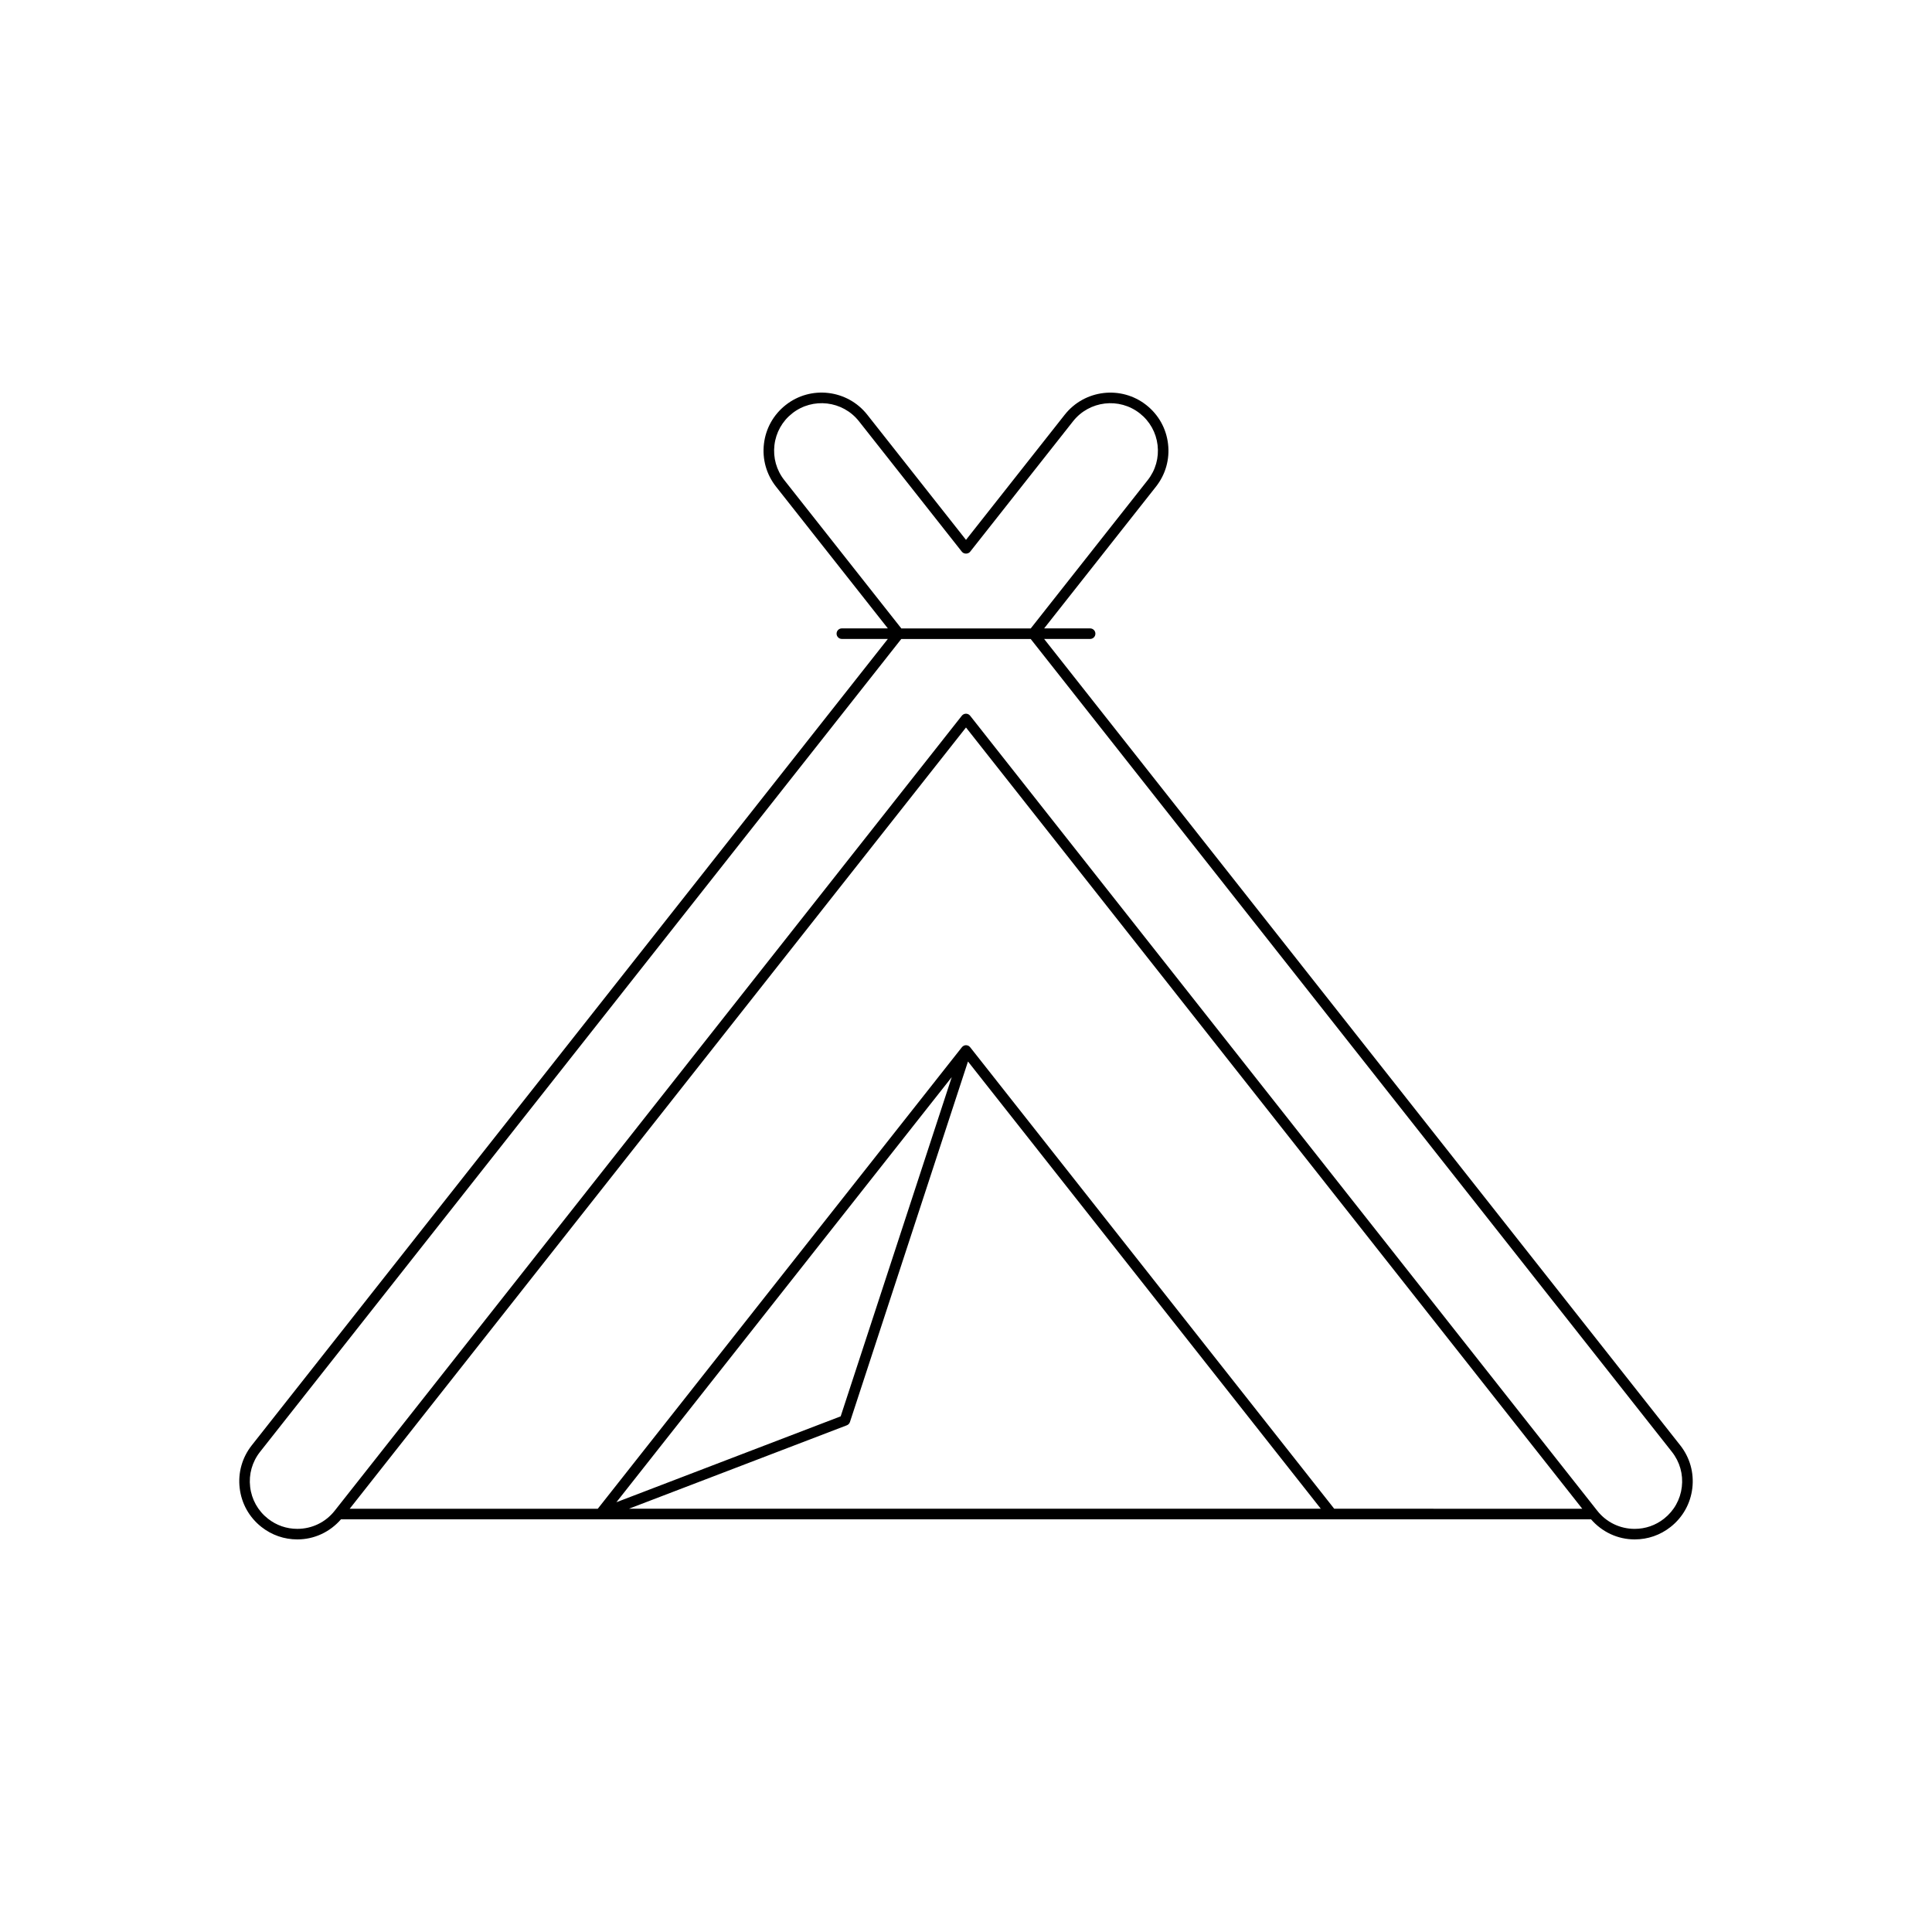
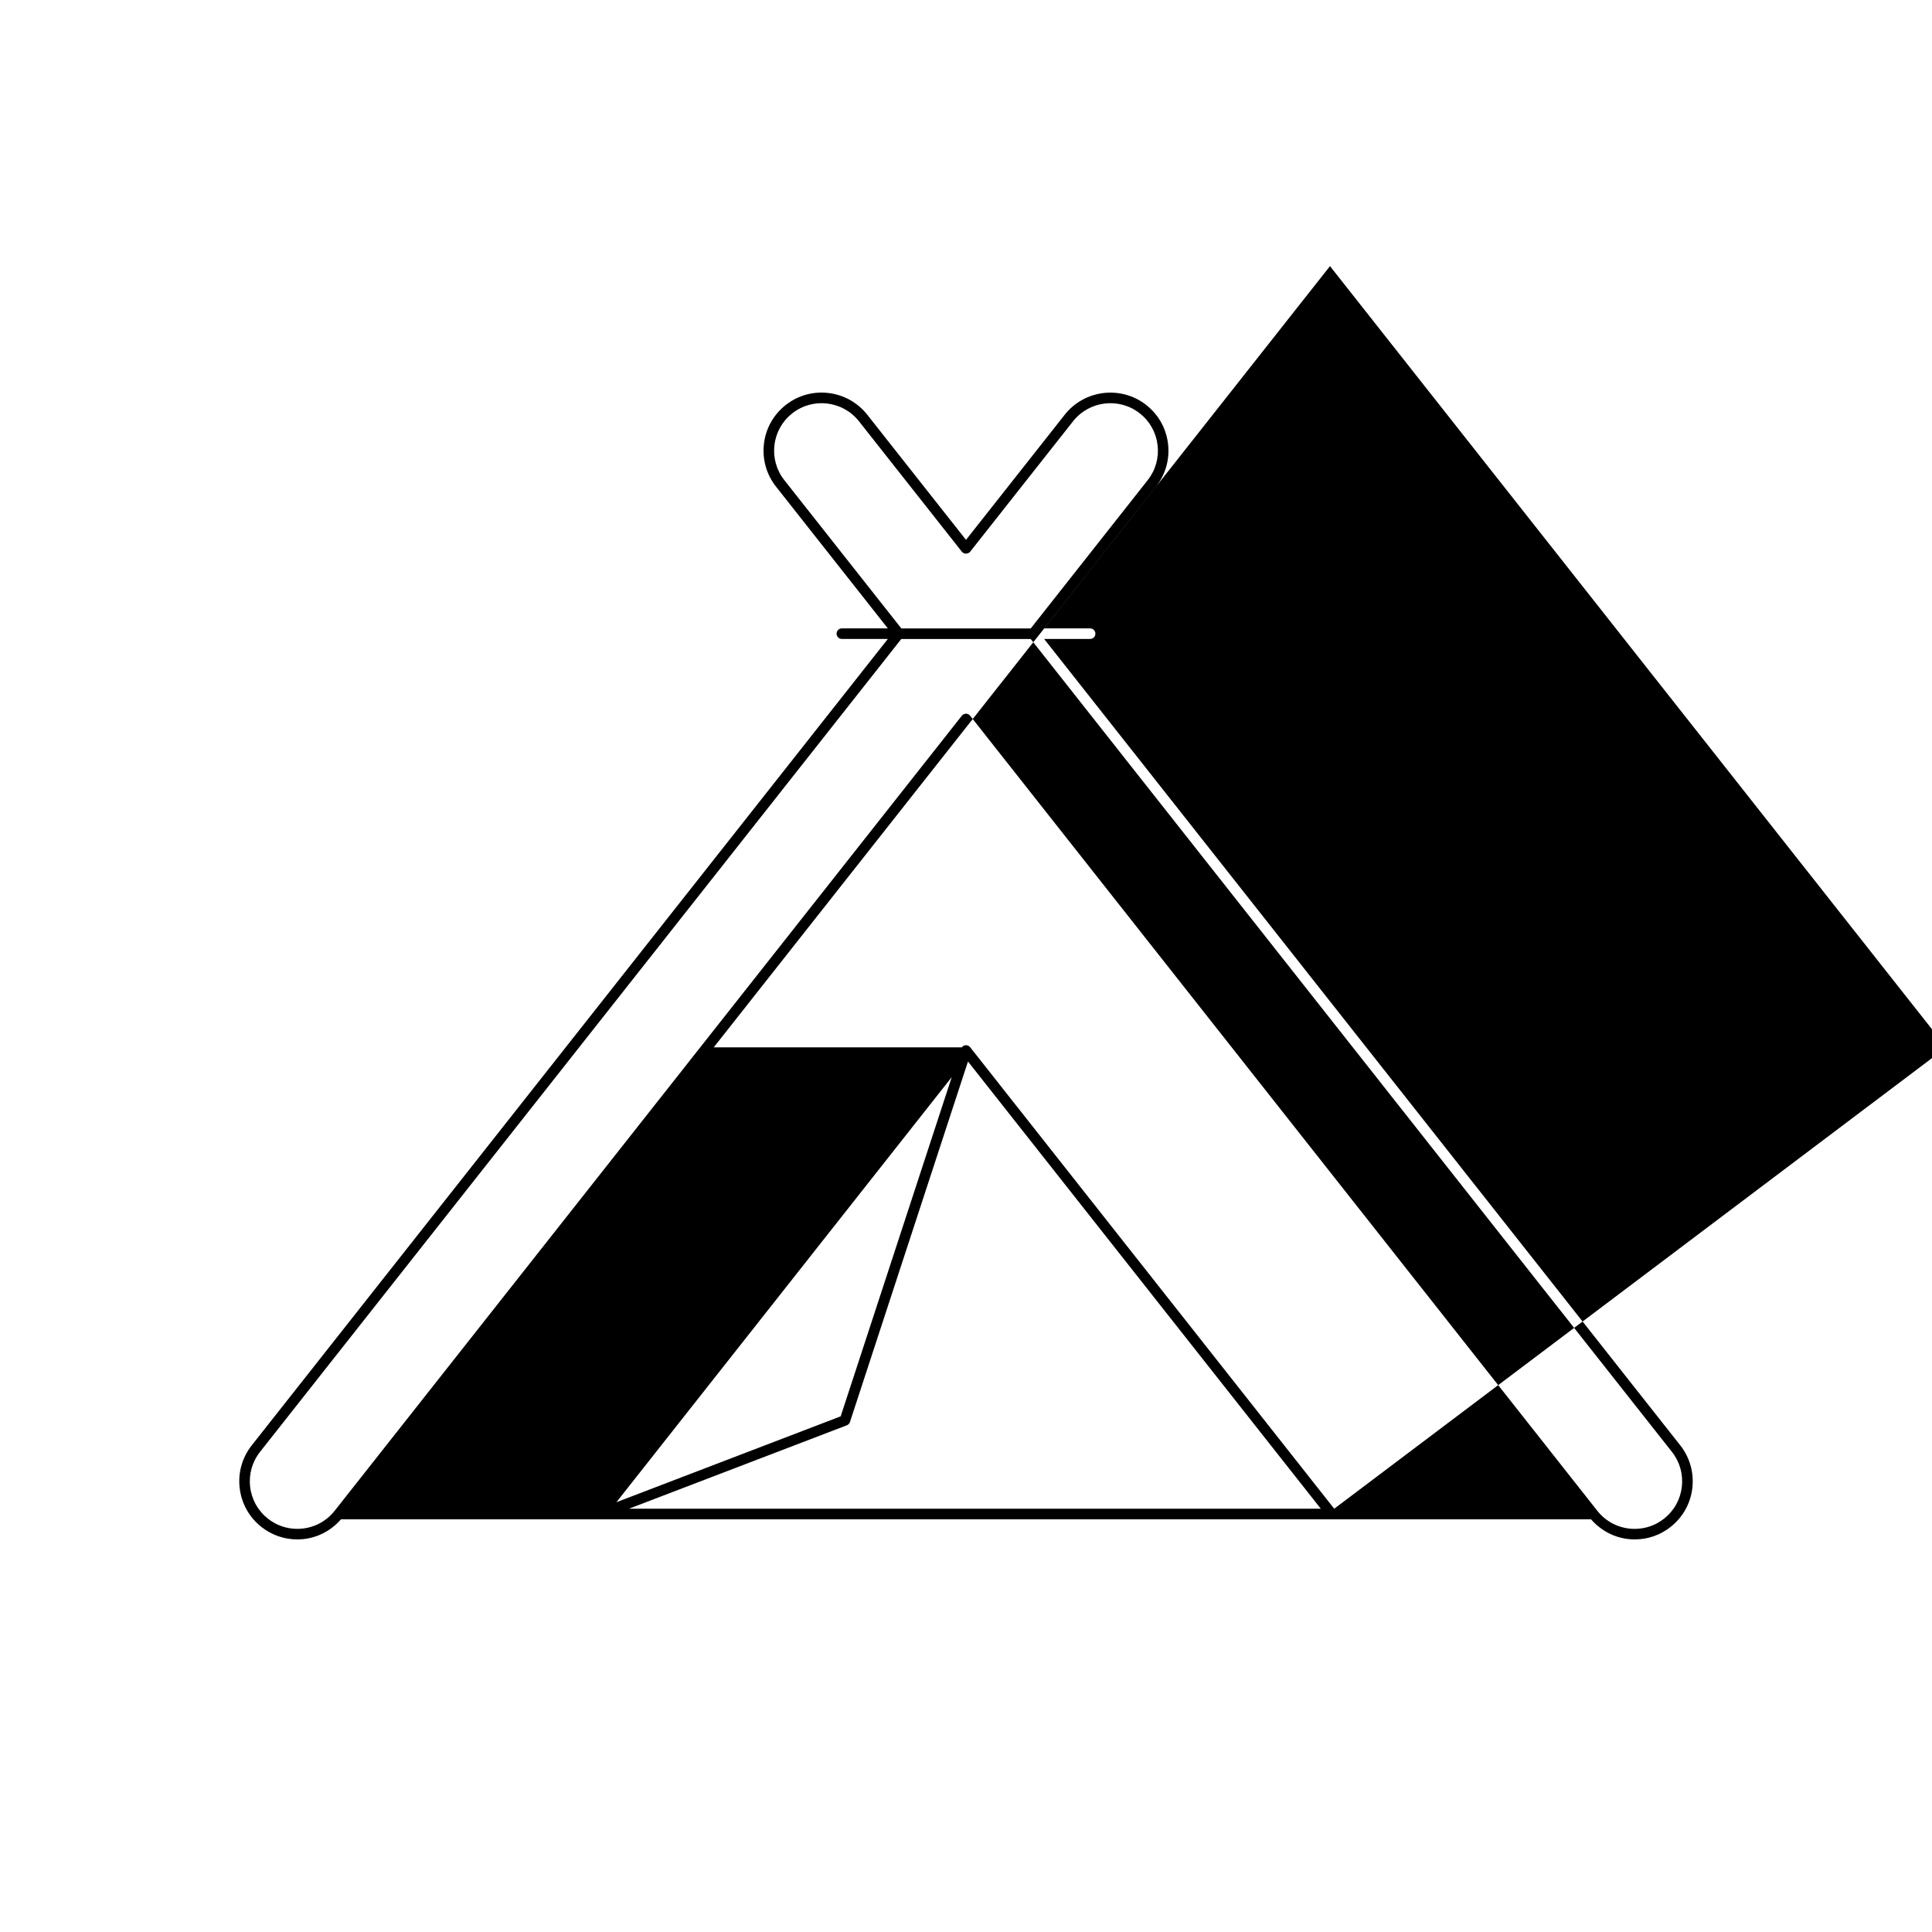
<svg xmlns="http://www.w3.org/2000/svg" fill="#000000" width="800px" height="800px" version="1.1" viewBox="144 144 512 512">
-   <path d="m207.52 538.37c0.48 4.086 2.527 7.734 5.754 10.281 2.742 2.164 6.035 3.309 9.527 3.309 4.496 0 8.645-1.965 11.566-5.328h331.27c2.926 3.363 7.074 5.328 11.566 5.328 3.492 0 6.785-1.141 9.527-3.309 3.227-2.547 5.273-6.195 5.754-10.281 0.48-4.082-0.652-8.109-3.199-11.34l-168.58-213.7h12.188c0.773 0 1.398-0.625 1.398-1.398 0-0.773-0.625-1.398-1.398-1.398h-12.188l29.637-37.566c2.547-3.227 3.684-7.254 3.199-11.34-0.48-4.086-2.527-7.734-5.754-10.281-6.668-5.25-16.359-4.106-21.621 2.555l-26.168 33.172-26.172-33.176c-5.262-6.66-14.969-7.816-21.621-2.555-3.227 2.547-5.273 6.195-5.754 10.281-0.48 4.082 0.652 8.109 3.199 11.34l29.637 37.566h-12.188c-0.773 0-1.398 0.625-1.398 1.398 0 0.773 0.625 1.398 1.398 1.398h12.188l-168.57 213.7c-2.547 3.231-3.684 7.254-3.199 11.34zm103.15 5.461 57.742-22.109c0.395-0.148 0.699-0.469 0.832-0.871l31.281-95.543 93.5 118.52zm-3.32-1.723 88.871-112.66-29.434 89.898zm190.23 1.723-96.469-122.29c-0.164-0.215-0.387-0.379-0.66-0.473-0.016-0.004-0.031-0.004-0.039-0.012h-0.004c-0.336-0.105-0.68-0.078-0.977 0.059v0.004h-0.004c-0.004 0-0.004 0.004-0.004 0.004h-0.004l-0.004 0.004h-0.004c-0.031 0.016-0.062 0.031-0.094 0.051 0 0-0.004 0.004-0.004 0.004 0 0.004-0.004 0.004-0.004 0.004s0 0.004-0.004 0.004c-0.164 0.094-0.305 0.219-0.422 0.371l-96.465 122.27h-65.742l163.32-207.04 163.32 207.04zm-145.73-272.59c-2.082-2.641-3.012-5.938-2.617-9.277 0.395-3.344 2.066-6.332 4.707-8.414 5.445-4.301 13.383-3.363 17.691 2.09l27.27 34.57c0.531 0.672 1.668 0.672 2.199 0l27.27-34.57c4.305-5.449 12.234-6.387 17.691-2.09 2.641 2.082 4.312 5.07 4.707 8.414 0.395 3.34-0.535 6.637-2.617 9.277l-31 39.301h-34.293zm31 42.098h34.293l169.94 215.43c2.082 2.641 3.012 5.938 2.617 9.277-0.395 3.344-2.066 6.332-4.707 8.414-2.242 1.77-4.938 2.707-7.793 2.707-3.883 0-7.492-1.746-9.898-4.793l-166.21-210.7c-0.266-0.336-0.672-0.535-1.098-0.535-0.43 0-0.832 0.195-1.098 0.531l-166.21 210.7c-2.402 3.047-6.012 4.793-9.898 4.793-2.856 0-5.547-0.934-7.793-2.707-2.641-2.082-4.312-5.07-4.707-8.414-0.395-3.34 0.535-6.637 2.617-9.277z" />
+   <path d="m207.52 538.37c0.48 4.086 2.527 7.734 5.754 10.281 2.742 2.164 6.035 3.309 9.527 3.309 4.496 0 8.645-1.965 11.566-5.328h331.27c2.926 3.363 7.074 5.328 11.566 5.328 3.492 0 6.785-1.141 9.527-3.309 3.227-2.547 5.273-6.195 5.754-10.281 0.48-4.082-0.652-8.109-3.199-11.34l-168.58-213.7h12.188c0.773 0 1.398-0.625 1.398-1.398 0-0.773-0.625-1.398-1.398-1.398h-12.188l29.637-37.566c2.547-3.227 3.684-7.254 3.199-11.34-0.48-4.086-2.527-7.734-5.754-10.281-6.668-5.25-16.359-4.106-21.621 2.555l-26.168 33.172-26.172-33.176c-5.262-6.66-14.969-7.816-21.621-2.555-3.227 2.547-5.273 6.195-5.754 10.281-0.48 4.082 0.652 8.109 3.199 11.34l29.637 37.566h-12.188c-0.773 0-1.398 0.625-1.398 1.398 0 0.773 0.625 1.398 1.398 1.398h12.188l-168.57 213.7c-2.547 3.231-3.684 7.254-3.199 11.34zm103.15 5.461 57.742-22.109c0.395-0.148 0.699-0.469 0.832-0.871l31.281-95.543 93.5 118.52zm-3.32-1.723 88.871-112.66-29.434 89.898zm190.23 1.723-96.469-122.29c-0.164-0.215-0.387-0.379-0.66-0.473-0.016-0.004-0.031-0.004-0.039-0.012h-0.004c-0.336-0.105-0.68-0.078-0.977 0.059v0.004h-0.004c-0.004 0-0.004 0.004-0.004 0.004h-0.004l-0.004 0.004h-0.004c-0.031 0.016-0.062 0.031-0.094 0.051 0 0-0.004 0.004-0.004 0.004 0 0.004-0.004 0.004-0.004 0.004s0 0.004-0.004 0.004c-0.164 0.094-0.305 0.219-0.422 0.371h-65.742l163.32-207.04 163.32 207.04zm-145.73-272.59c-2.082-2.641-3.012-5.938-2.617-9.277 0.395-3.344 2.066-6.332 4.707-8.414 5.445-4.301 13.383-3.363 17.691 2.09l27.27 34.57c0.531 0.672 1.668 0.672 2.199 0l27.27-34.57c4.305-5.449 12.234-6.387 17.691-2.09 2.641 2.082 4.312 5.07 4.707 8.414 0.395 3.34-0.535 6.637-2.617 9.277l-31 39.301h-34.293zm31 42.098h34.293l169.94 215.43c2.082 2.641 3.012 5.938 2.617 9.277-0.395 3.344-2.066 6.332-4.707 8.414-2.242 1.77-4.938 2.707-7.793 2.707-3.883 0-7.492-1.746-9.898-4.793l-166.21-210.7c-0.266-0.336-0.672-0.535-1.098-0.535-0.43 0-0.832 0.195-1.098 0.531l-166.21 210.7c-2.402 3.047-6.012 4.793-9.898 4.793-2.856 0-5.547-0.934-7.793-2.707-2.641-2.082-4.312-5.07-4.707-8.414-0.395-3.34 0.535-6.637 2.617-9.277z" />
</svg>